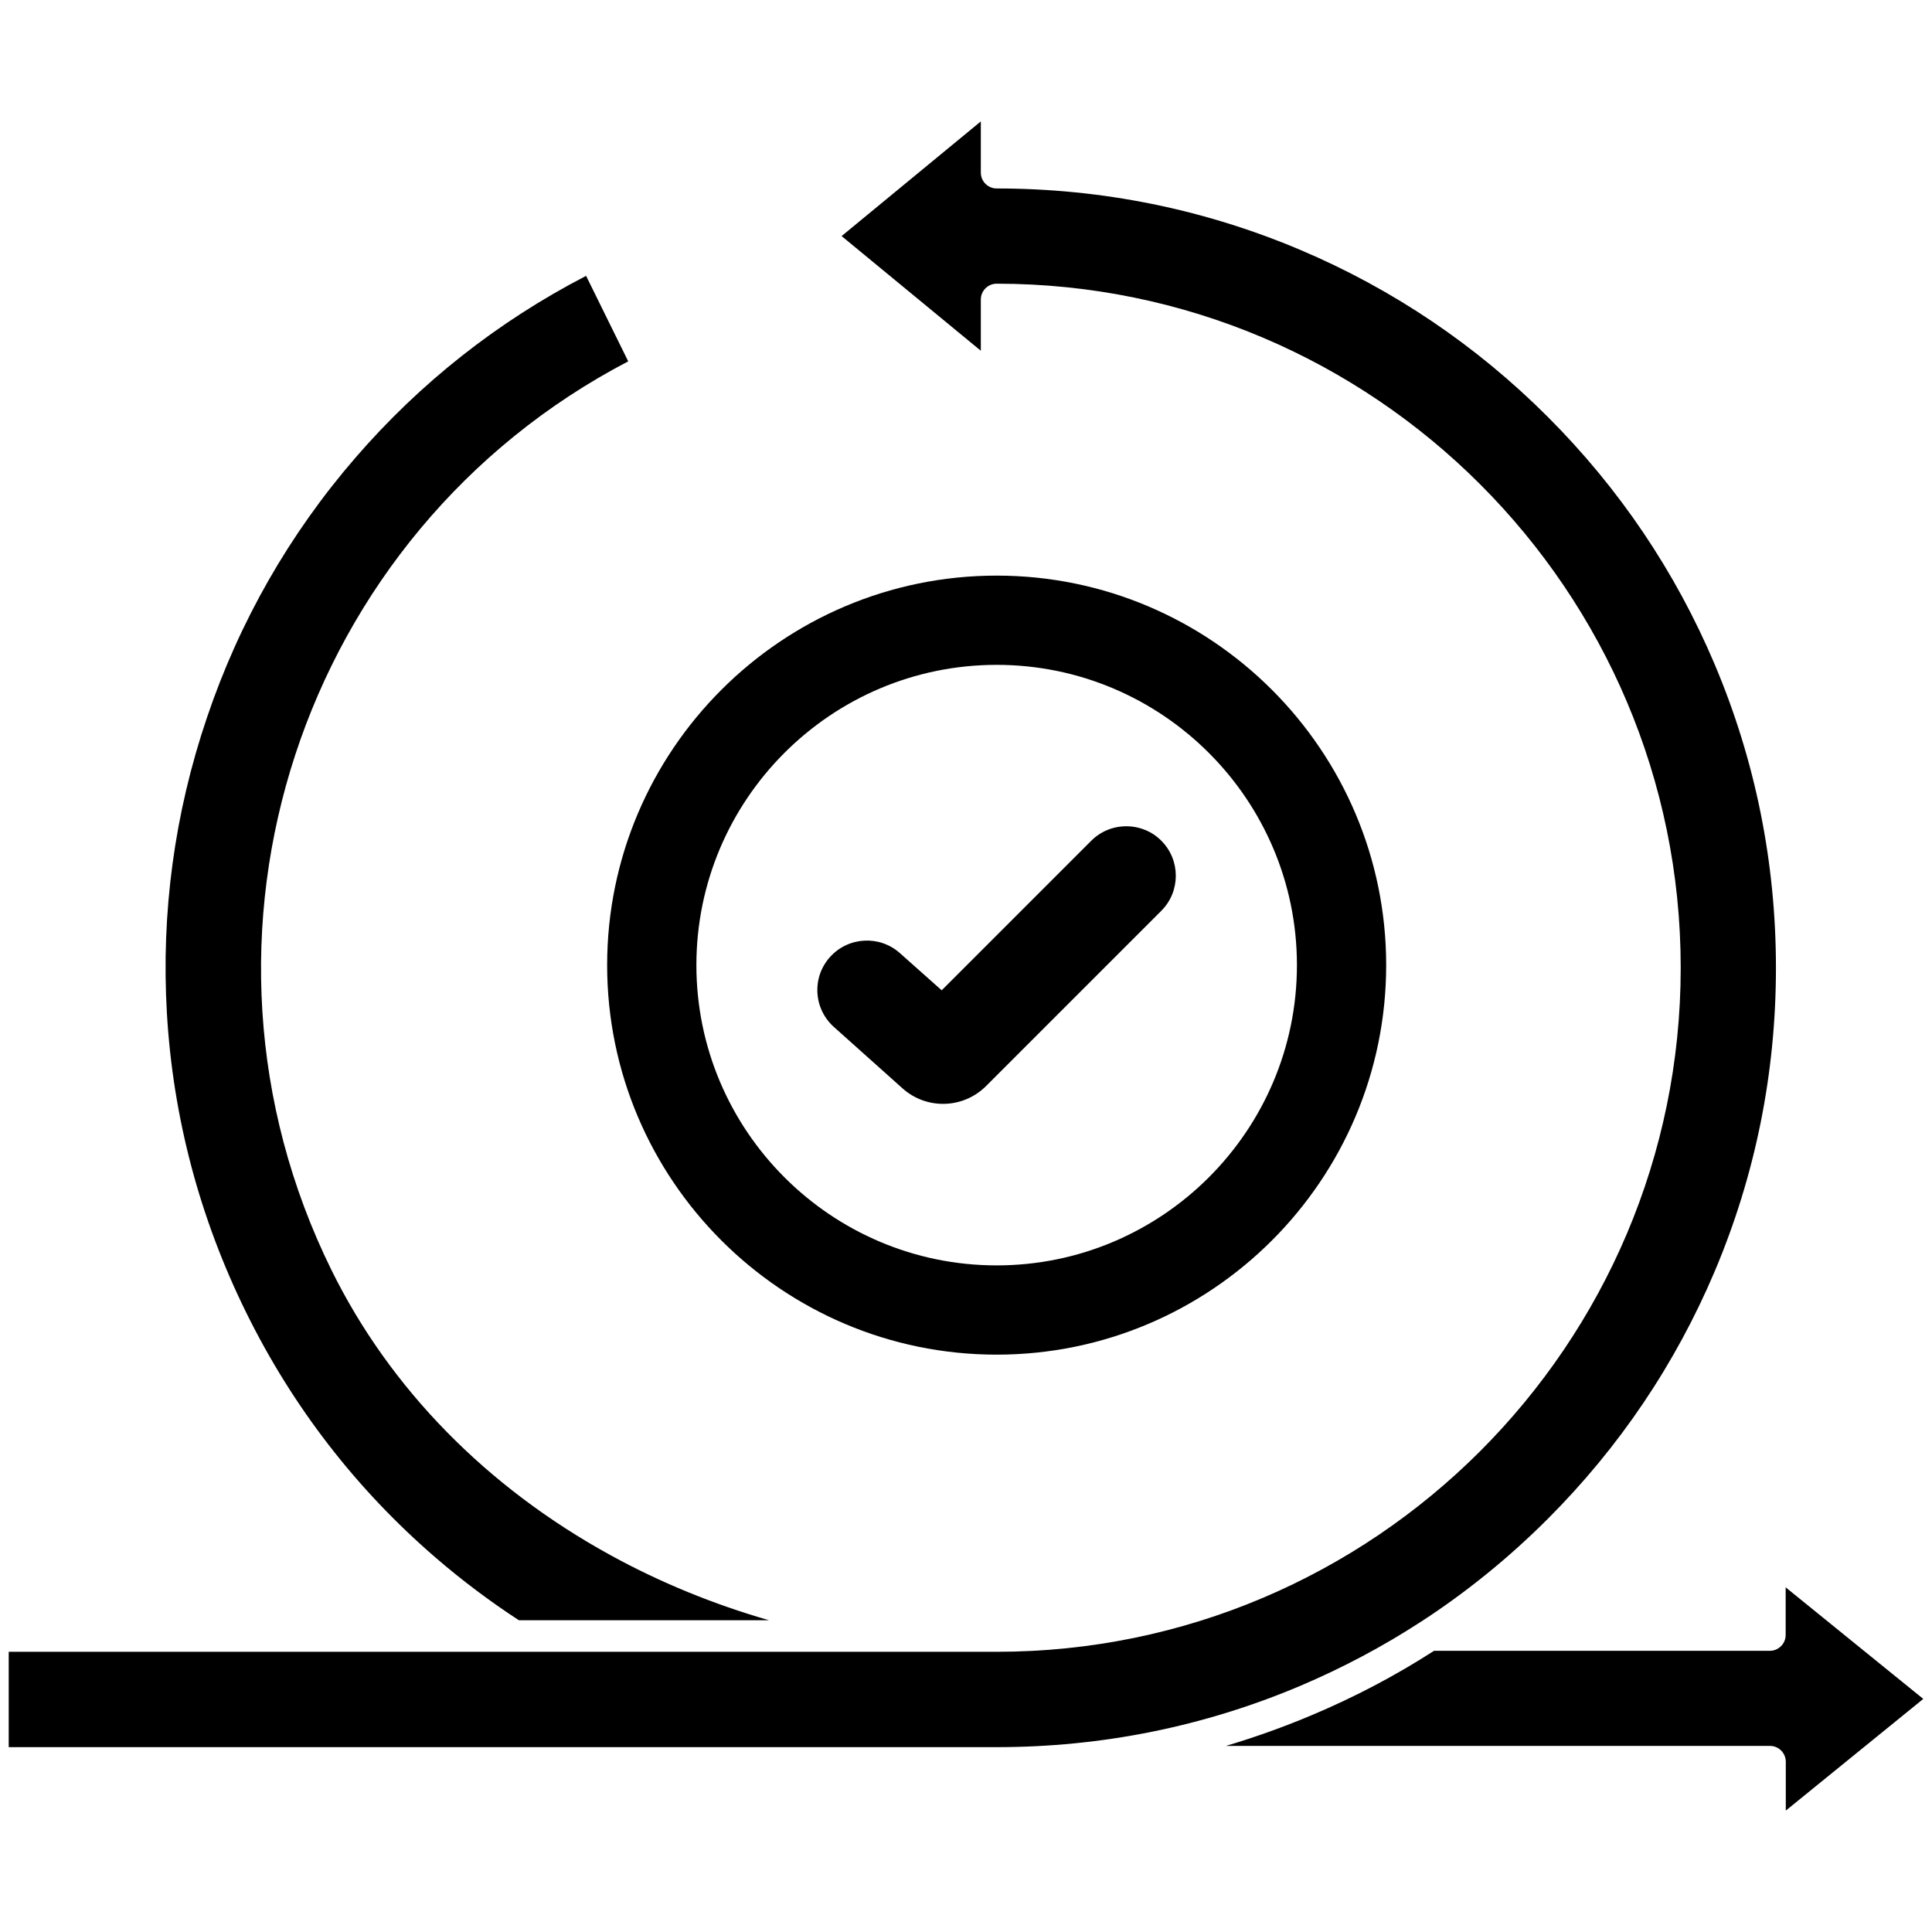
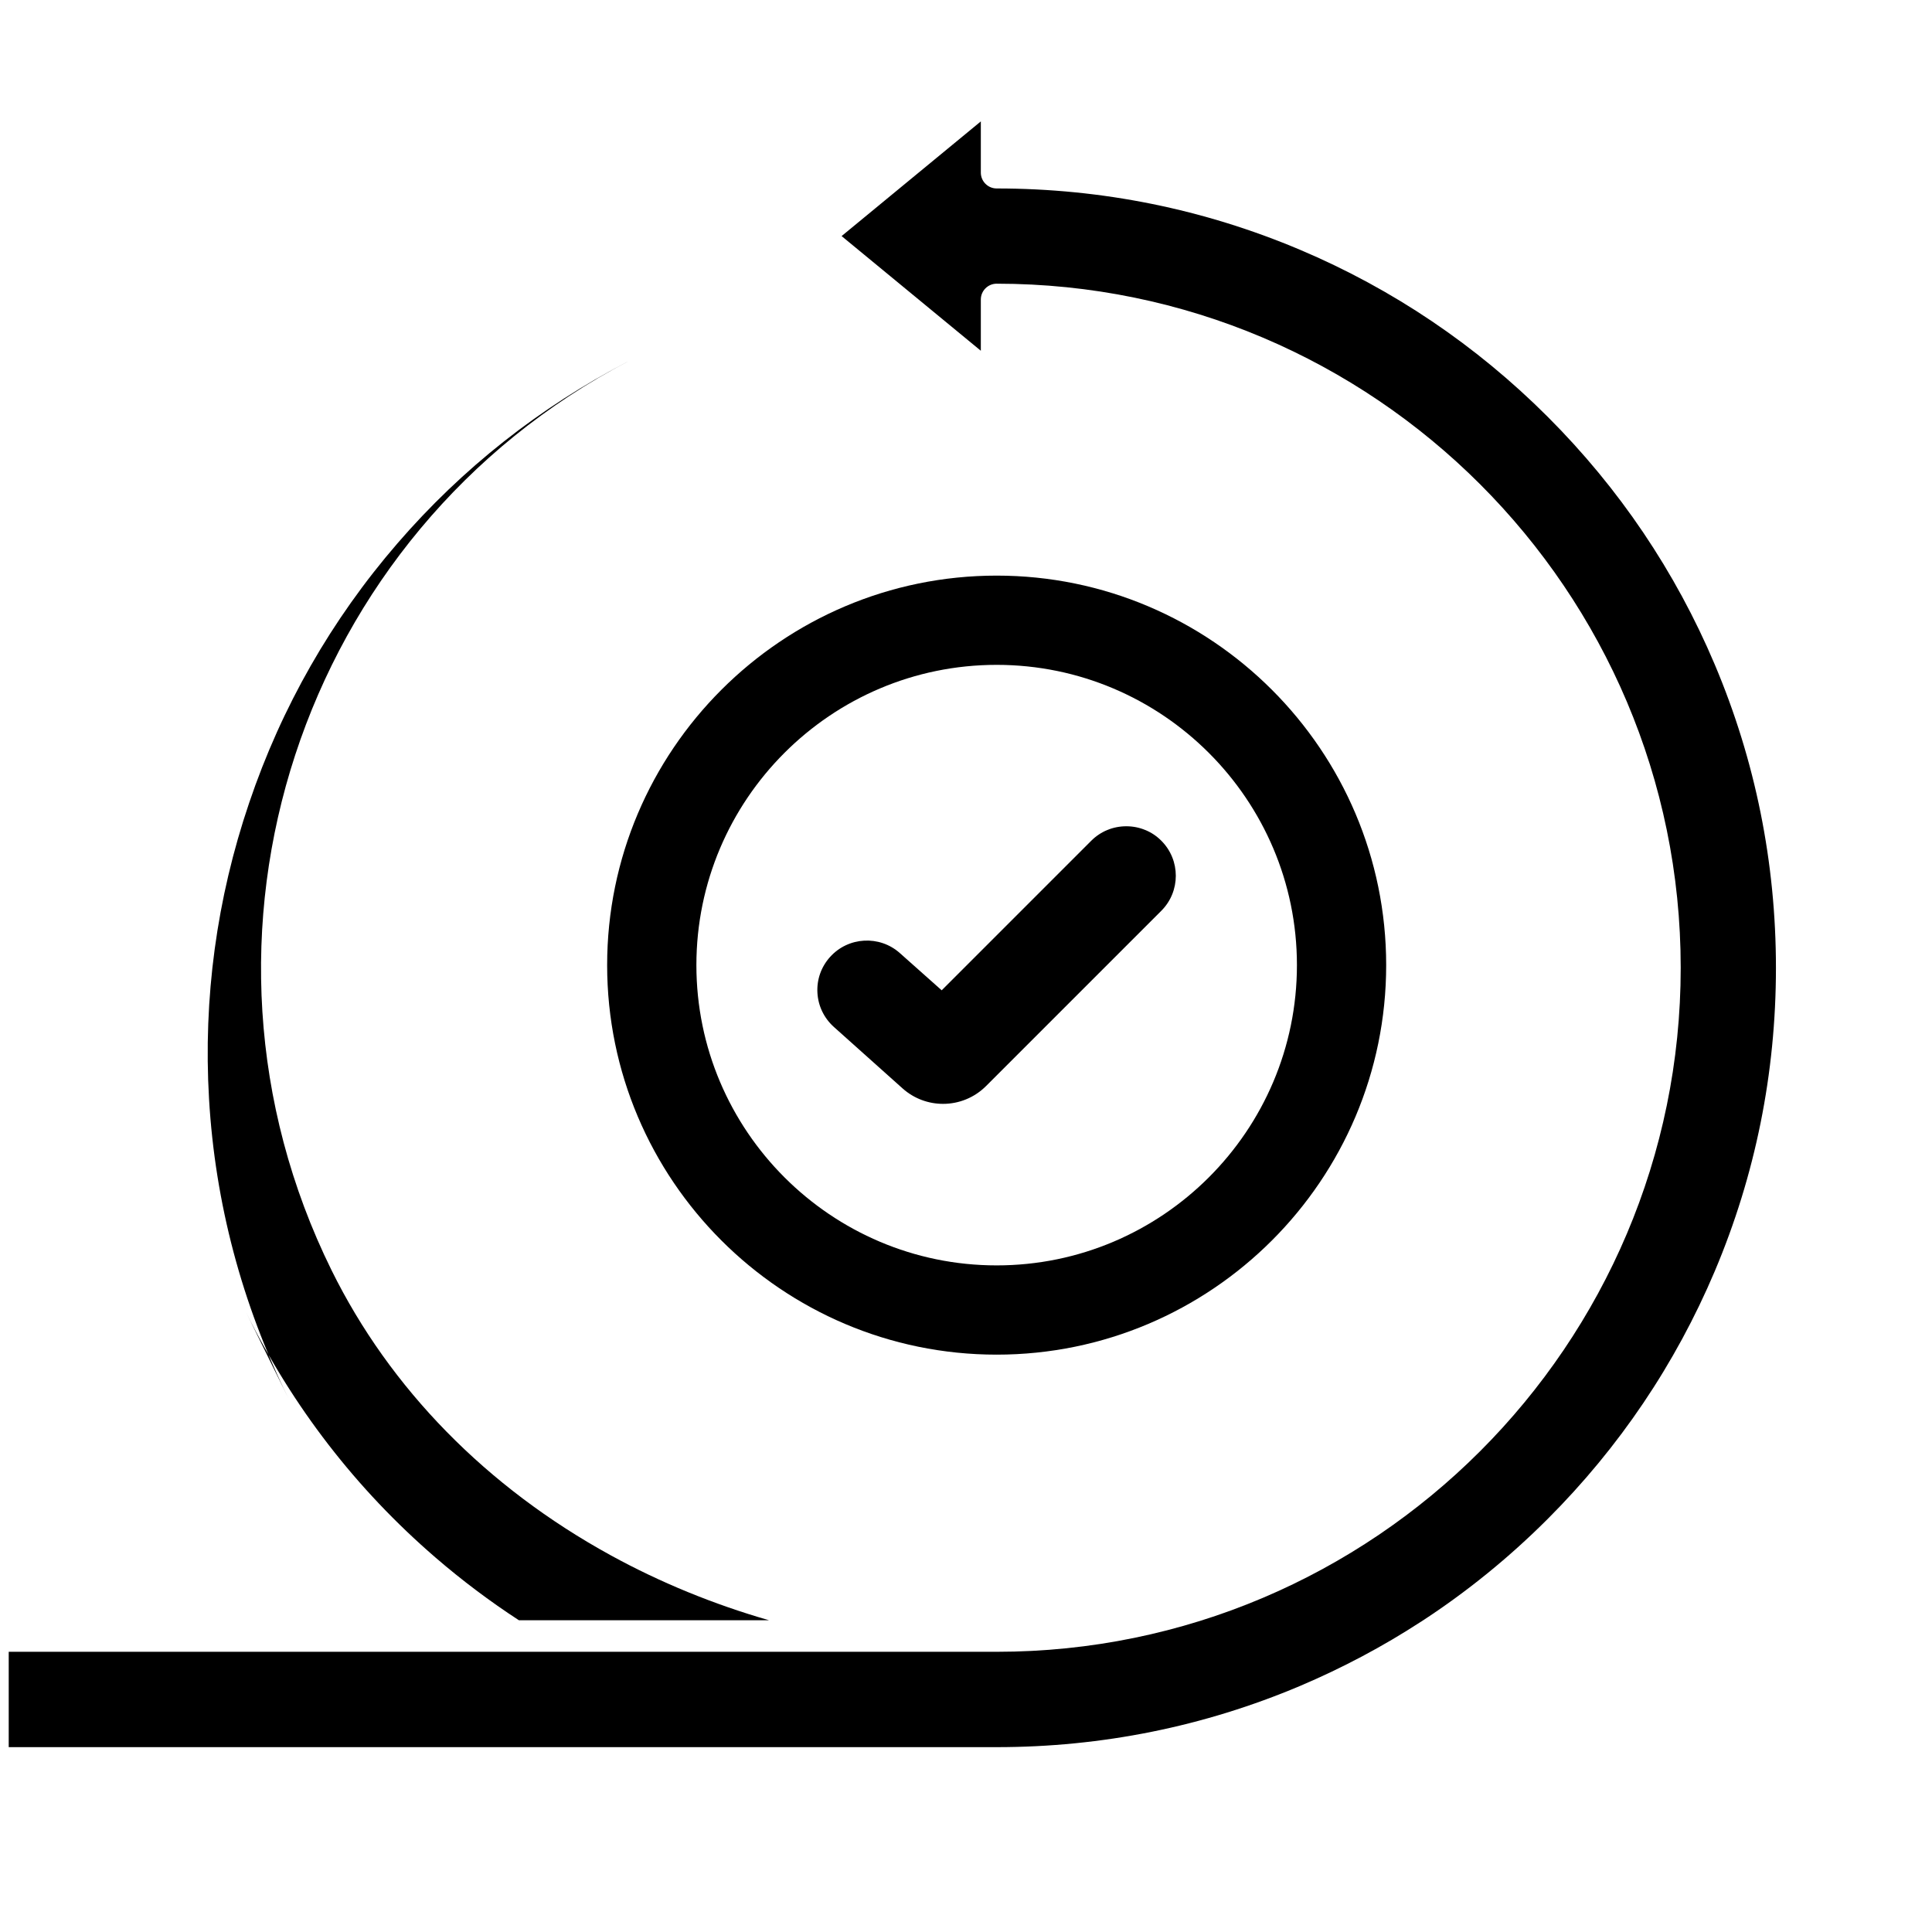
<svg xmlns="http://www.w3.org/2000/svg" id="Layer_1" enable-background="new 0 0 1550 1550" height="512" viewBox="0 0 1550 1550" width="512">
  <g>
-     <path d="m1543 1363-110.4-89.5v38.2c0 7-5.7 12.7-12.7 12.7h-269.4c-30.9 19.9-63.6 37.1-97.8 51.5-22.7 9.6-45.7 17.8-69.2 24.8h436.5c7 0 12.7 5.7 12.7 12.7v39.2z" />
-     <path d="m197.5 1053c37.3 75.7 88.4 141.8 151.8 196.5 21.2 18.3 43.7 35.2 67 50.4h200.7c-44.2-12.7-87.1-30.2-127-52.1-99.6-54.6-177.1-133.7-224-228.7-132-267.6-25.1-591.8 238-729.2l-33.8-68.6c-71 36.8-133.2 85.9-185.2 146.1-52.9 61.2-92.9 131.2-118.9 208.1-26.1 76.9-36.9 156.8-32.2 237.5 4.9 83.5 26.3 164.3 63.6 240z" />
+     <path d="m197.5 1053c37.3 75.7 88.4 141.8 151.8 196.5 21.2 18.3 43.7 35.2 67 50.4h200.7c-44.2-12.7-87.1-30.2-127-52.1-99.6-54.6-177.1-133.7-224-228.7-132-267.6-25.1-591.8 238-729.2c-71 36.8-133.2 85.9-185.2 146.1-52.9 61.2-92.9 131.2-118.9 208.1-26.1 76.9-36.9 156.8-32.2 237.5 4.9 83.5 26.3 164.3 63.6 240z" />
    <path d="m799.6 1086.8c172.3 0 312.5-140.2 312.5-312.5s-140.2-312.5-312.5-312.5-312.5 140.2-312.5 312.5 140.2 312.5 312.5 312.5zm0-553.4c132.8 0 240.9 108.1 240.9 240.9s-108.1 240.9-240.9 240.9-240.9-108.1-240.9-240.9 108-240.9 240.9-240.9z" />
    <path d="m1139.8 1301.2c.2-.1.3-.2.5-.3 36.4-23.7 70.3-51.2 101.4-82.3 57.4-57.4 102.5-124.3 134-198.7 32.6-77.1 49.1-159 49.1-243.4s-16.5-166.3-49.1-243.4c-31.5-74.5-76.6-141.3-134-198.7s-124.3-102.5-198.7-134c-77.1-32.6-159-49.2-243.4-49.2-7 0-12.7-5.7-12.7-12.7v-41.1l-111.7 92 111.7 92v-41.1c0-7 5.7-12.7 12.7-12.7 302.6 0 548.8 246.2 548.8 548.8s-246.2 548.8-548.8 548.8h-387.1-405.5v76.5h792.6c84.4 0 166.3-16.5 243.4-49.1 33.9-14.4 66.2-31.5 96.8-51.4z" />
    <path d="m669 823.9 55.1 49.3c9.3 8.3 20.9 12.4 32.5 12.4 12.5 0 25-4.8 34.5-14.3l140.6-140.6c15.5-15.5 15.5-40.7 0-56.2-3.8-3.8-8.1-6.7-12.9-8.6-4.8-2-9.9-3-15.2-3-10.6 0-20.6 4.1-28.1 11.6l-120 120-33.5-29.8c-16.3-14.6-41.5-13.2-56.1 3.1-7.1 7.9-10.7 18.1-10.1 28.7s5.3 20.3 13.2 27.4z" />
  </g>
</svg>